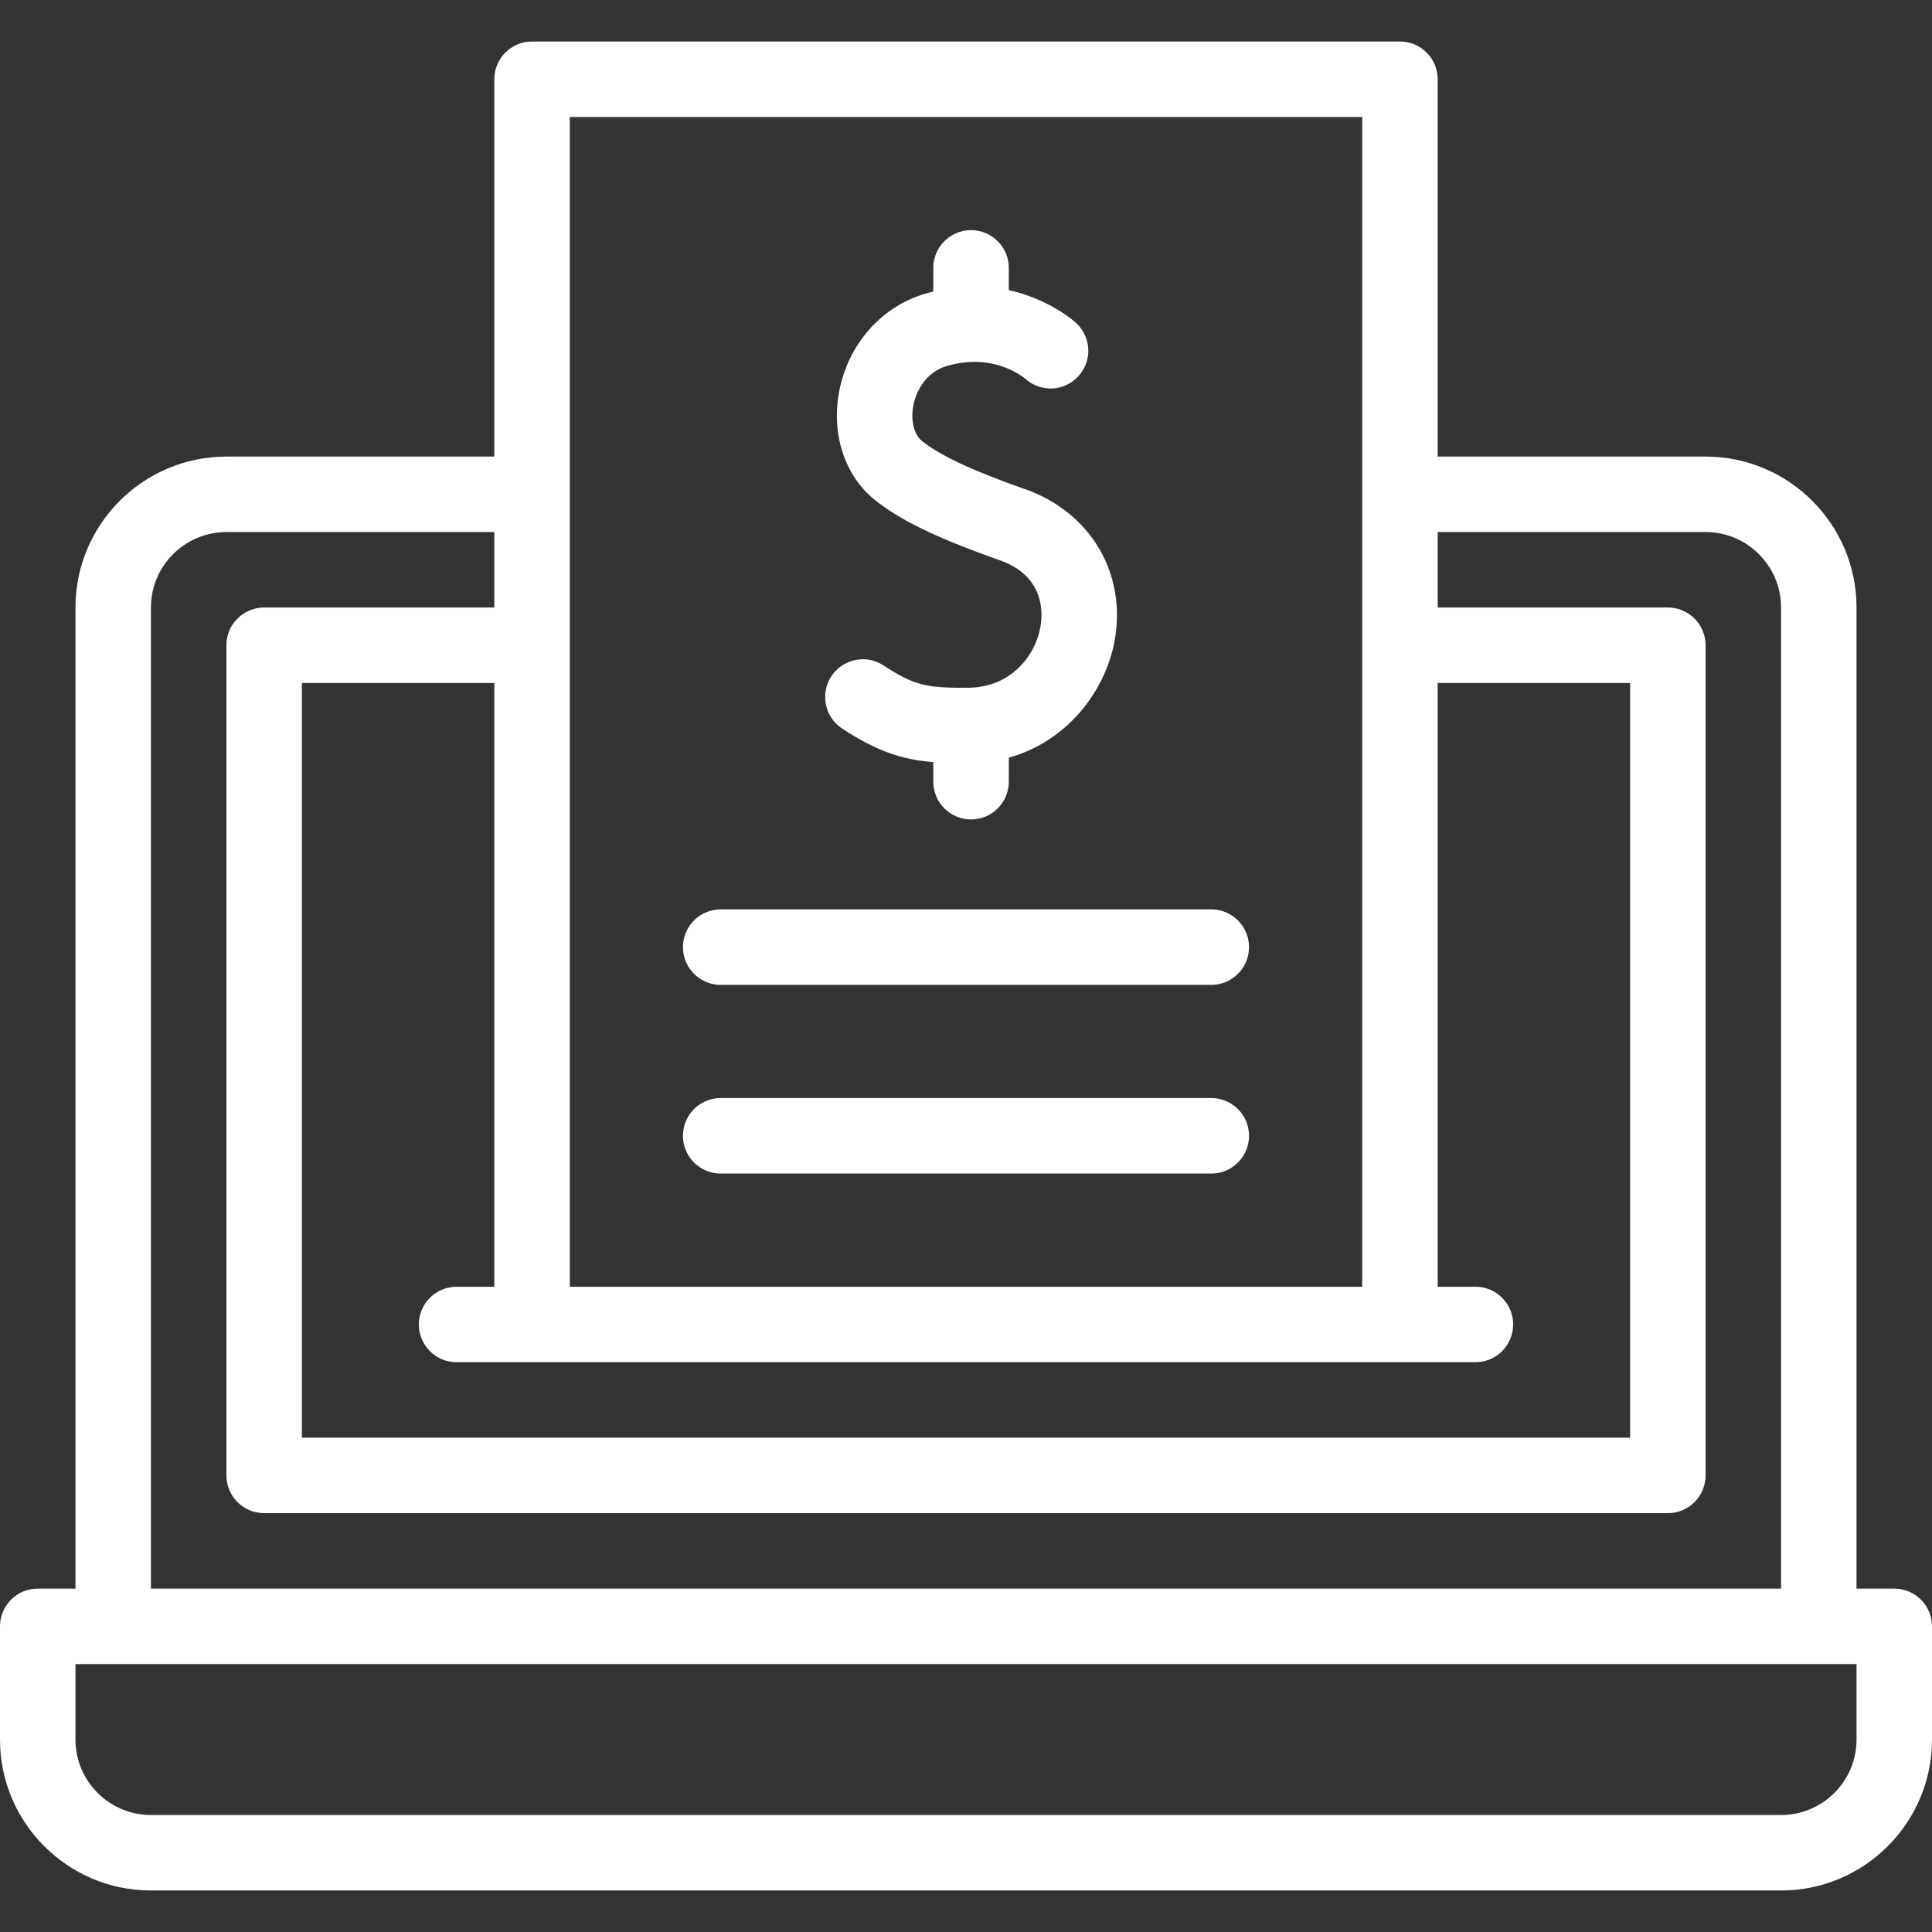
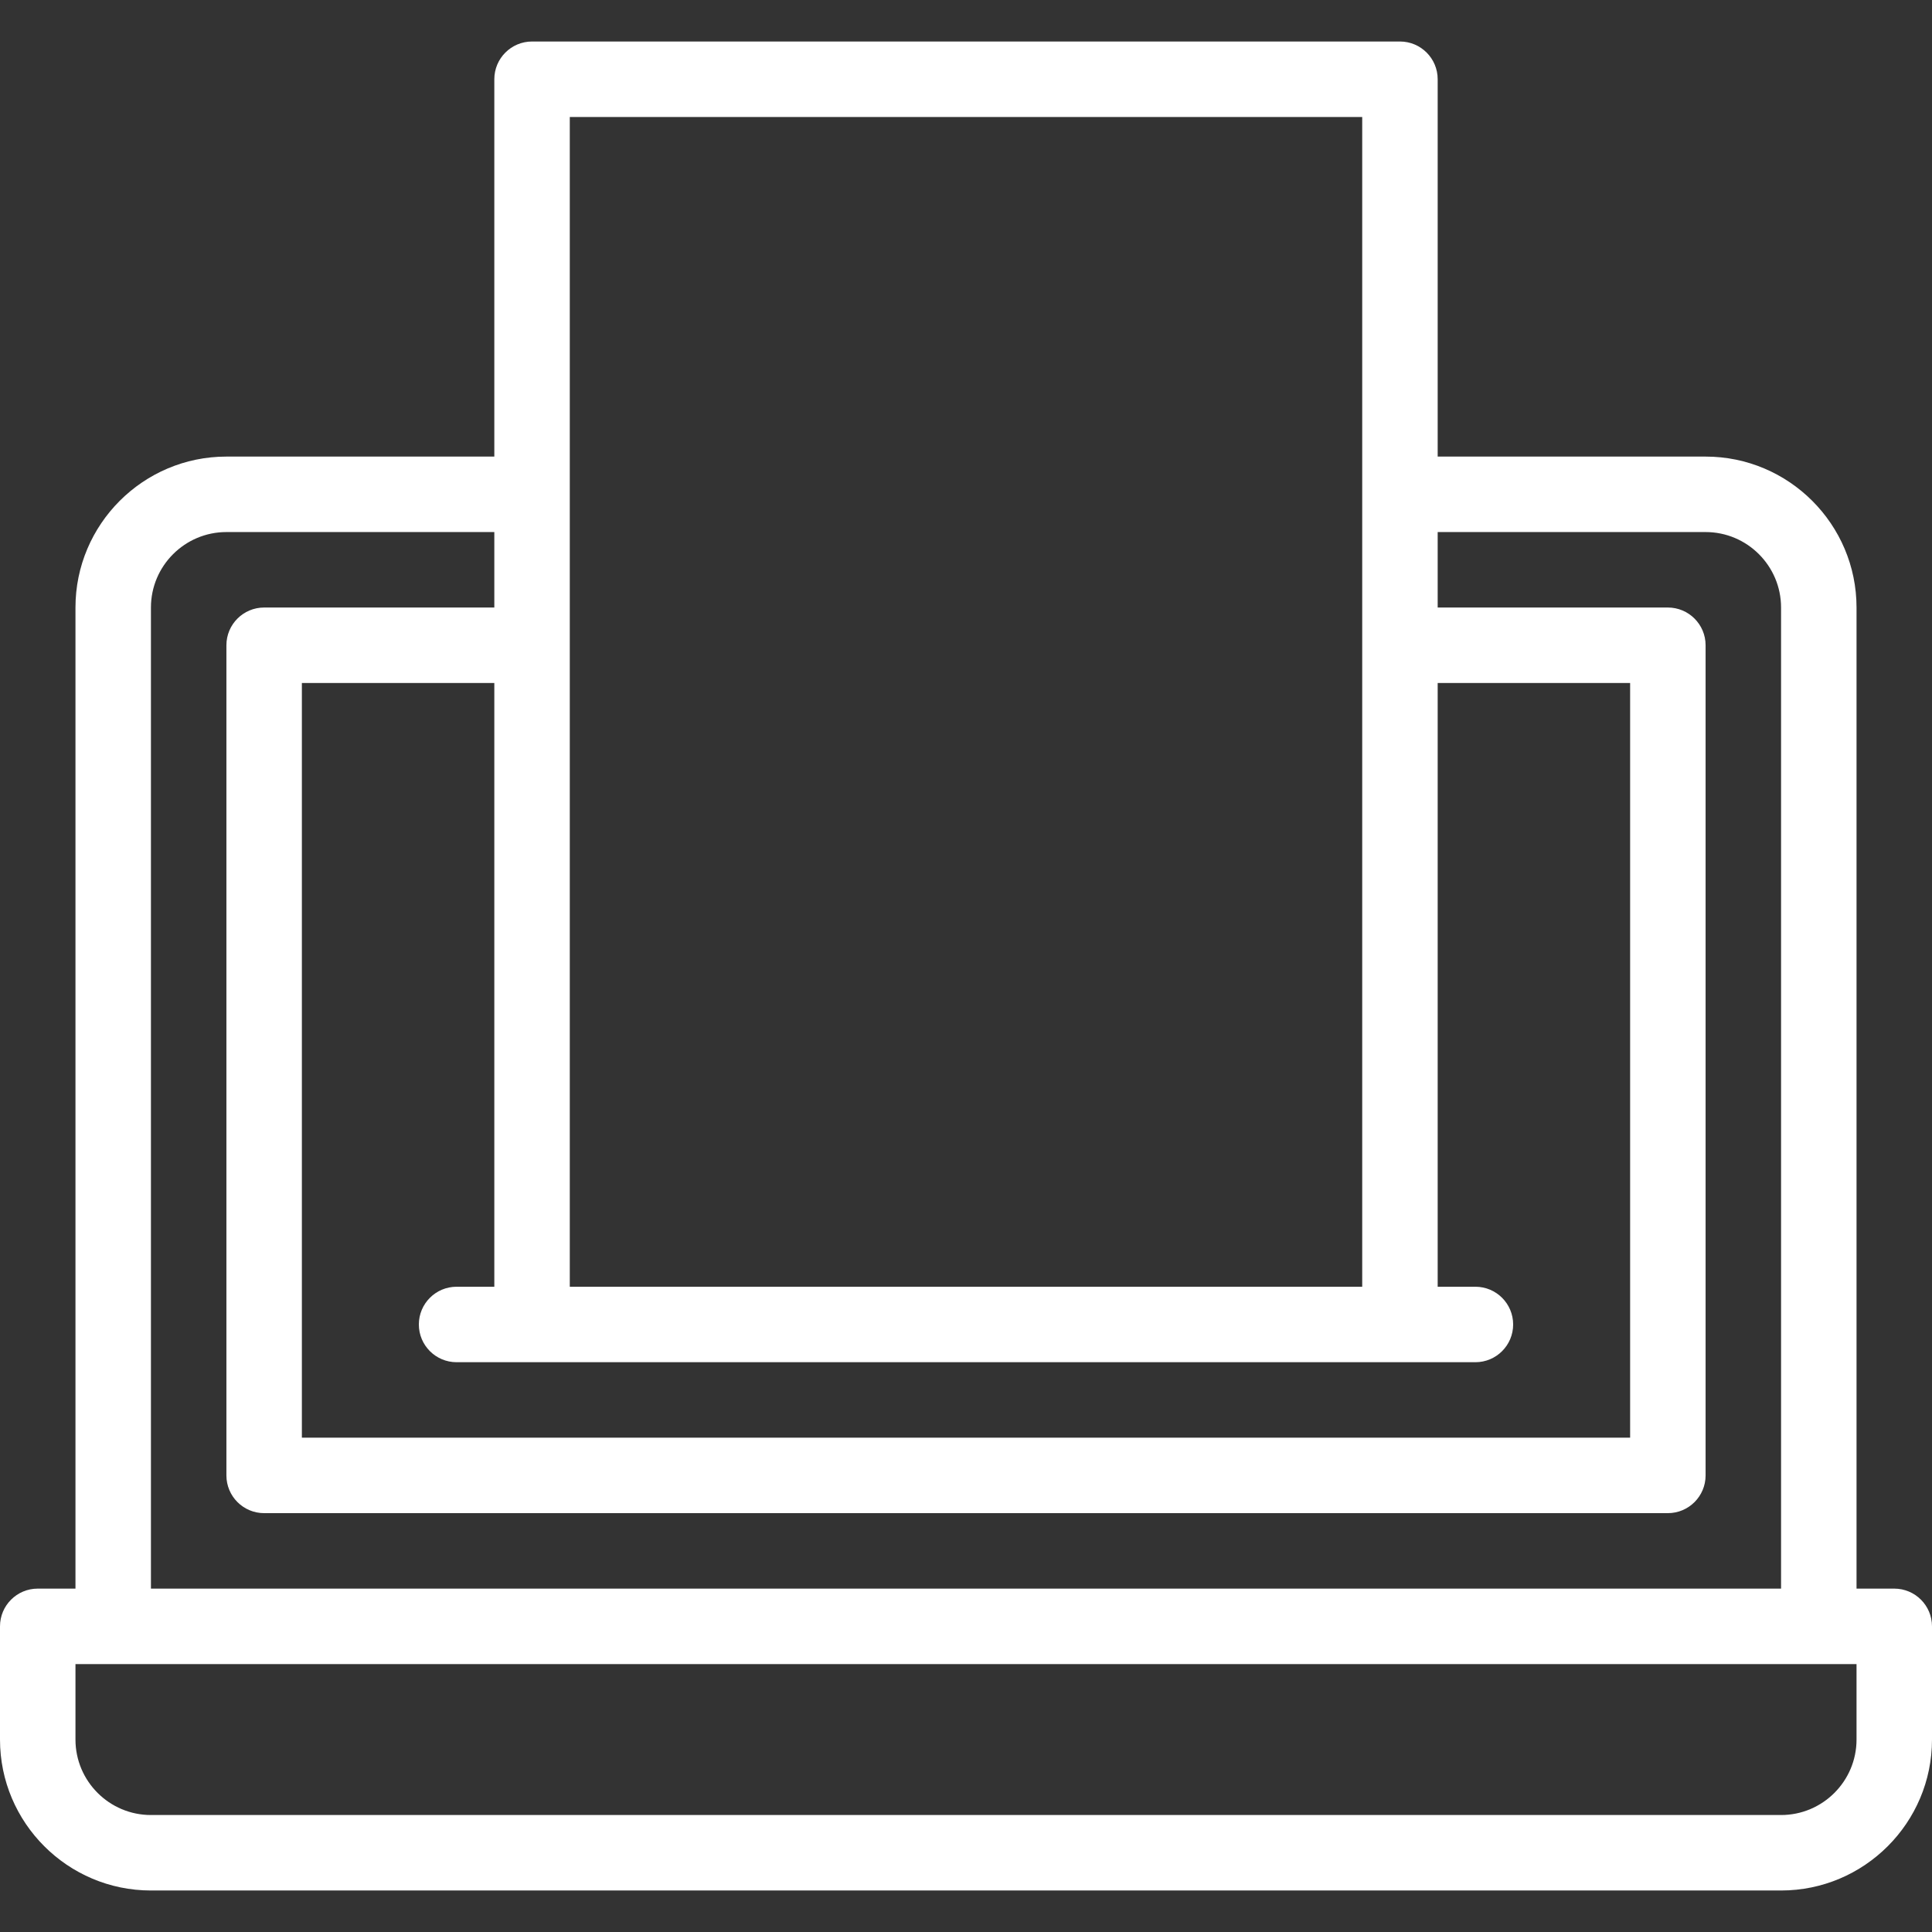
<svg xmlns="http://www.w3.org/2000/svg" version="1.1" width="512" height="512" x="0" y="0" viewBox="0 0 512 512" style="enable-background:new 0 0 512 512" xml:space="preserve">
  <rect x="0" y="0" width="512" height="512" fill="#333333" stroke="none" />
  <g>
    <path d="M502 421h-10V161c0-22.056-17.944-40-40-40h-71V21c0-5.523-4.478-10-10-10H141c-5.523 0-10 4.477-10 10v100H60c-22.056 0-40 17.944-40 40v260H10c-5.523 0-10 4.478-10 10v30c0 22.056 17.944 40 40 40h432c22.056 0 40-17.944 40-40v-30c0-5.522-4.478-10-10-10zM151 31h210v310H151V31zm240 330c5.522 0 10-4.478 10-10s-4.478-10-10-10h-10V181h51v200H80V181h51v160h-10c-5.522 0-10 4.478-10 10s4.478 10 10 10zM40 161c0-11.028 8.972-20 20-20h71v20H70c-5.522 0-10 4.477-10 10v220c0 5.522 4.478 10 10 10h372c5.522 0 10-4.478 10-10V171c0-5.523-4.478-10-10-10h-61v-20h71c11.028 0 20 8.972 20 20v260H40zm452 300c0 11.028-8.972 20-20 20H40c-11.028 0-20-8.972-20-20v-20h472z" fill="#ffffff" opacity="1" data-original="#000000" />
-     <path d="M223.205 193.092c9.125 5.971 15.72 8.178 24.135 8.879v5.18c0 5.522 4.478 10 10 10s10-4.478 10-10v-6.362c15.767-4.398 25.866-18.033 28.128-31.488 2.967-17.646-6.613-33.594-23.84-39.684-9.941-3.514-20.944-7.765-27.175-12.651-5.02-3.936-2.977-17.12 6.365-19.933 12.497-3.766 20.581 3.074 20.92 3.366l-.109-.099.009-.01a10.054 10.054 0 0 0 6.772 2.661c5.508 0 10-4.489 10-10 0-2.641-1.07-5.21-2.931-7.07-.097-.097-.202-.181-.302-.273l.01-.011c-.422-.388-7.002-6.308-17.848-8.706V71c0-5.522-4.478-10-10-10s-10 4.478-10 10v6.253c-.755.188-1.518.396-2.29.628-11.626 3.503-20.308 13.425-22.657 25.894-2.157 11.451 1.566 22.535 9.718 28.928 6.856 5.378 16.374 9.947 32.852 15.771 11.693 4.133 11.436 13.622 10.782 17.51-1.31 7.786-7.857 16.199-19.143 16.274-10.769.067-14.135-.464-22.448-5.902-4.621-3.026-10.818-1.728-13.843 2.893-3.022 4.622-1.727 10.819 2.895 13.843zM321 241H191c-5.523 0-10 4.477-10 10 0 5.522 4.477 10 10 10h130c5.522 0 10-4.478 10-10 0-5.523-4.478-10-10-10zM321 291H191c-5.523 0-10 4.478-10 10s4.477 10 10 10h130c5.522 0 10-4.478 10-10s-4.478-10-10-10z" fill="#ffffff" opacity="1" data-original="#000000" />
  </g>
</svg>